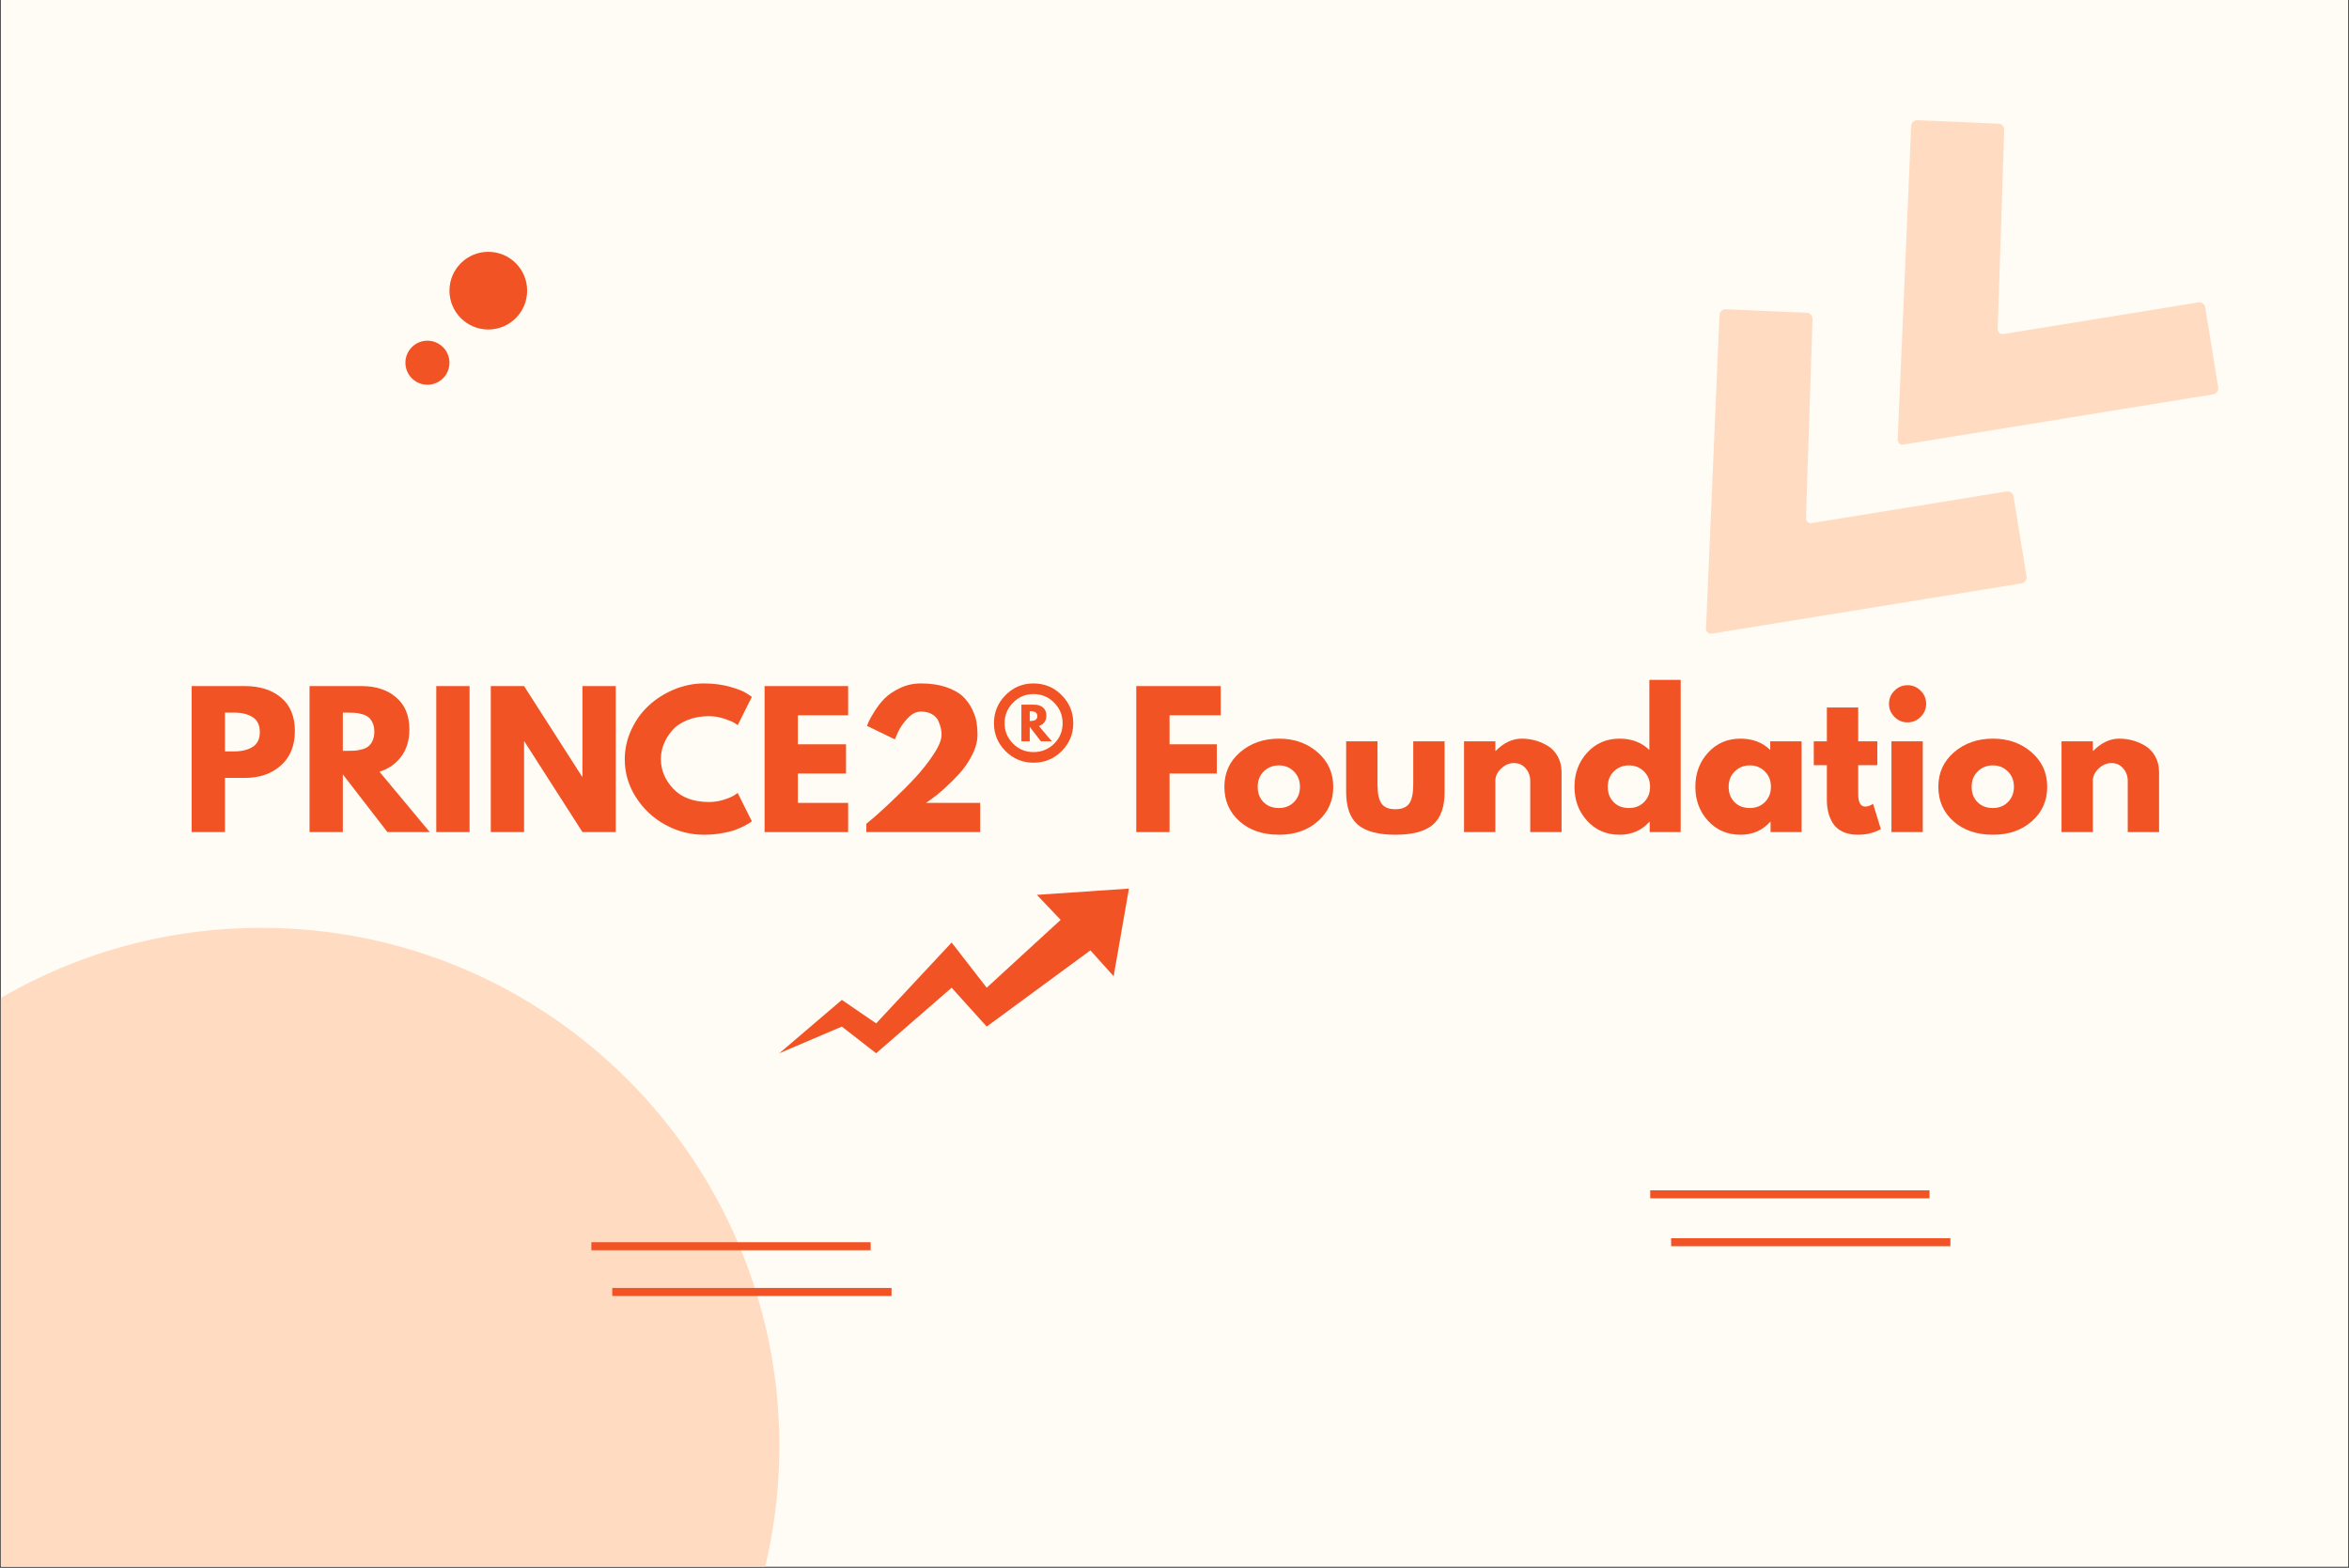
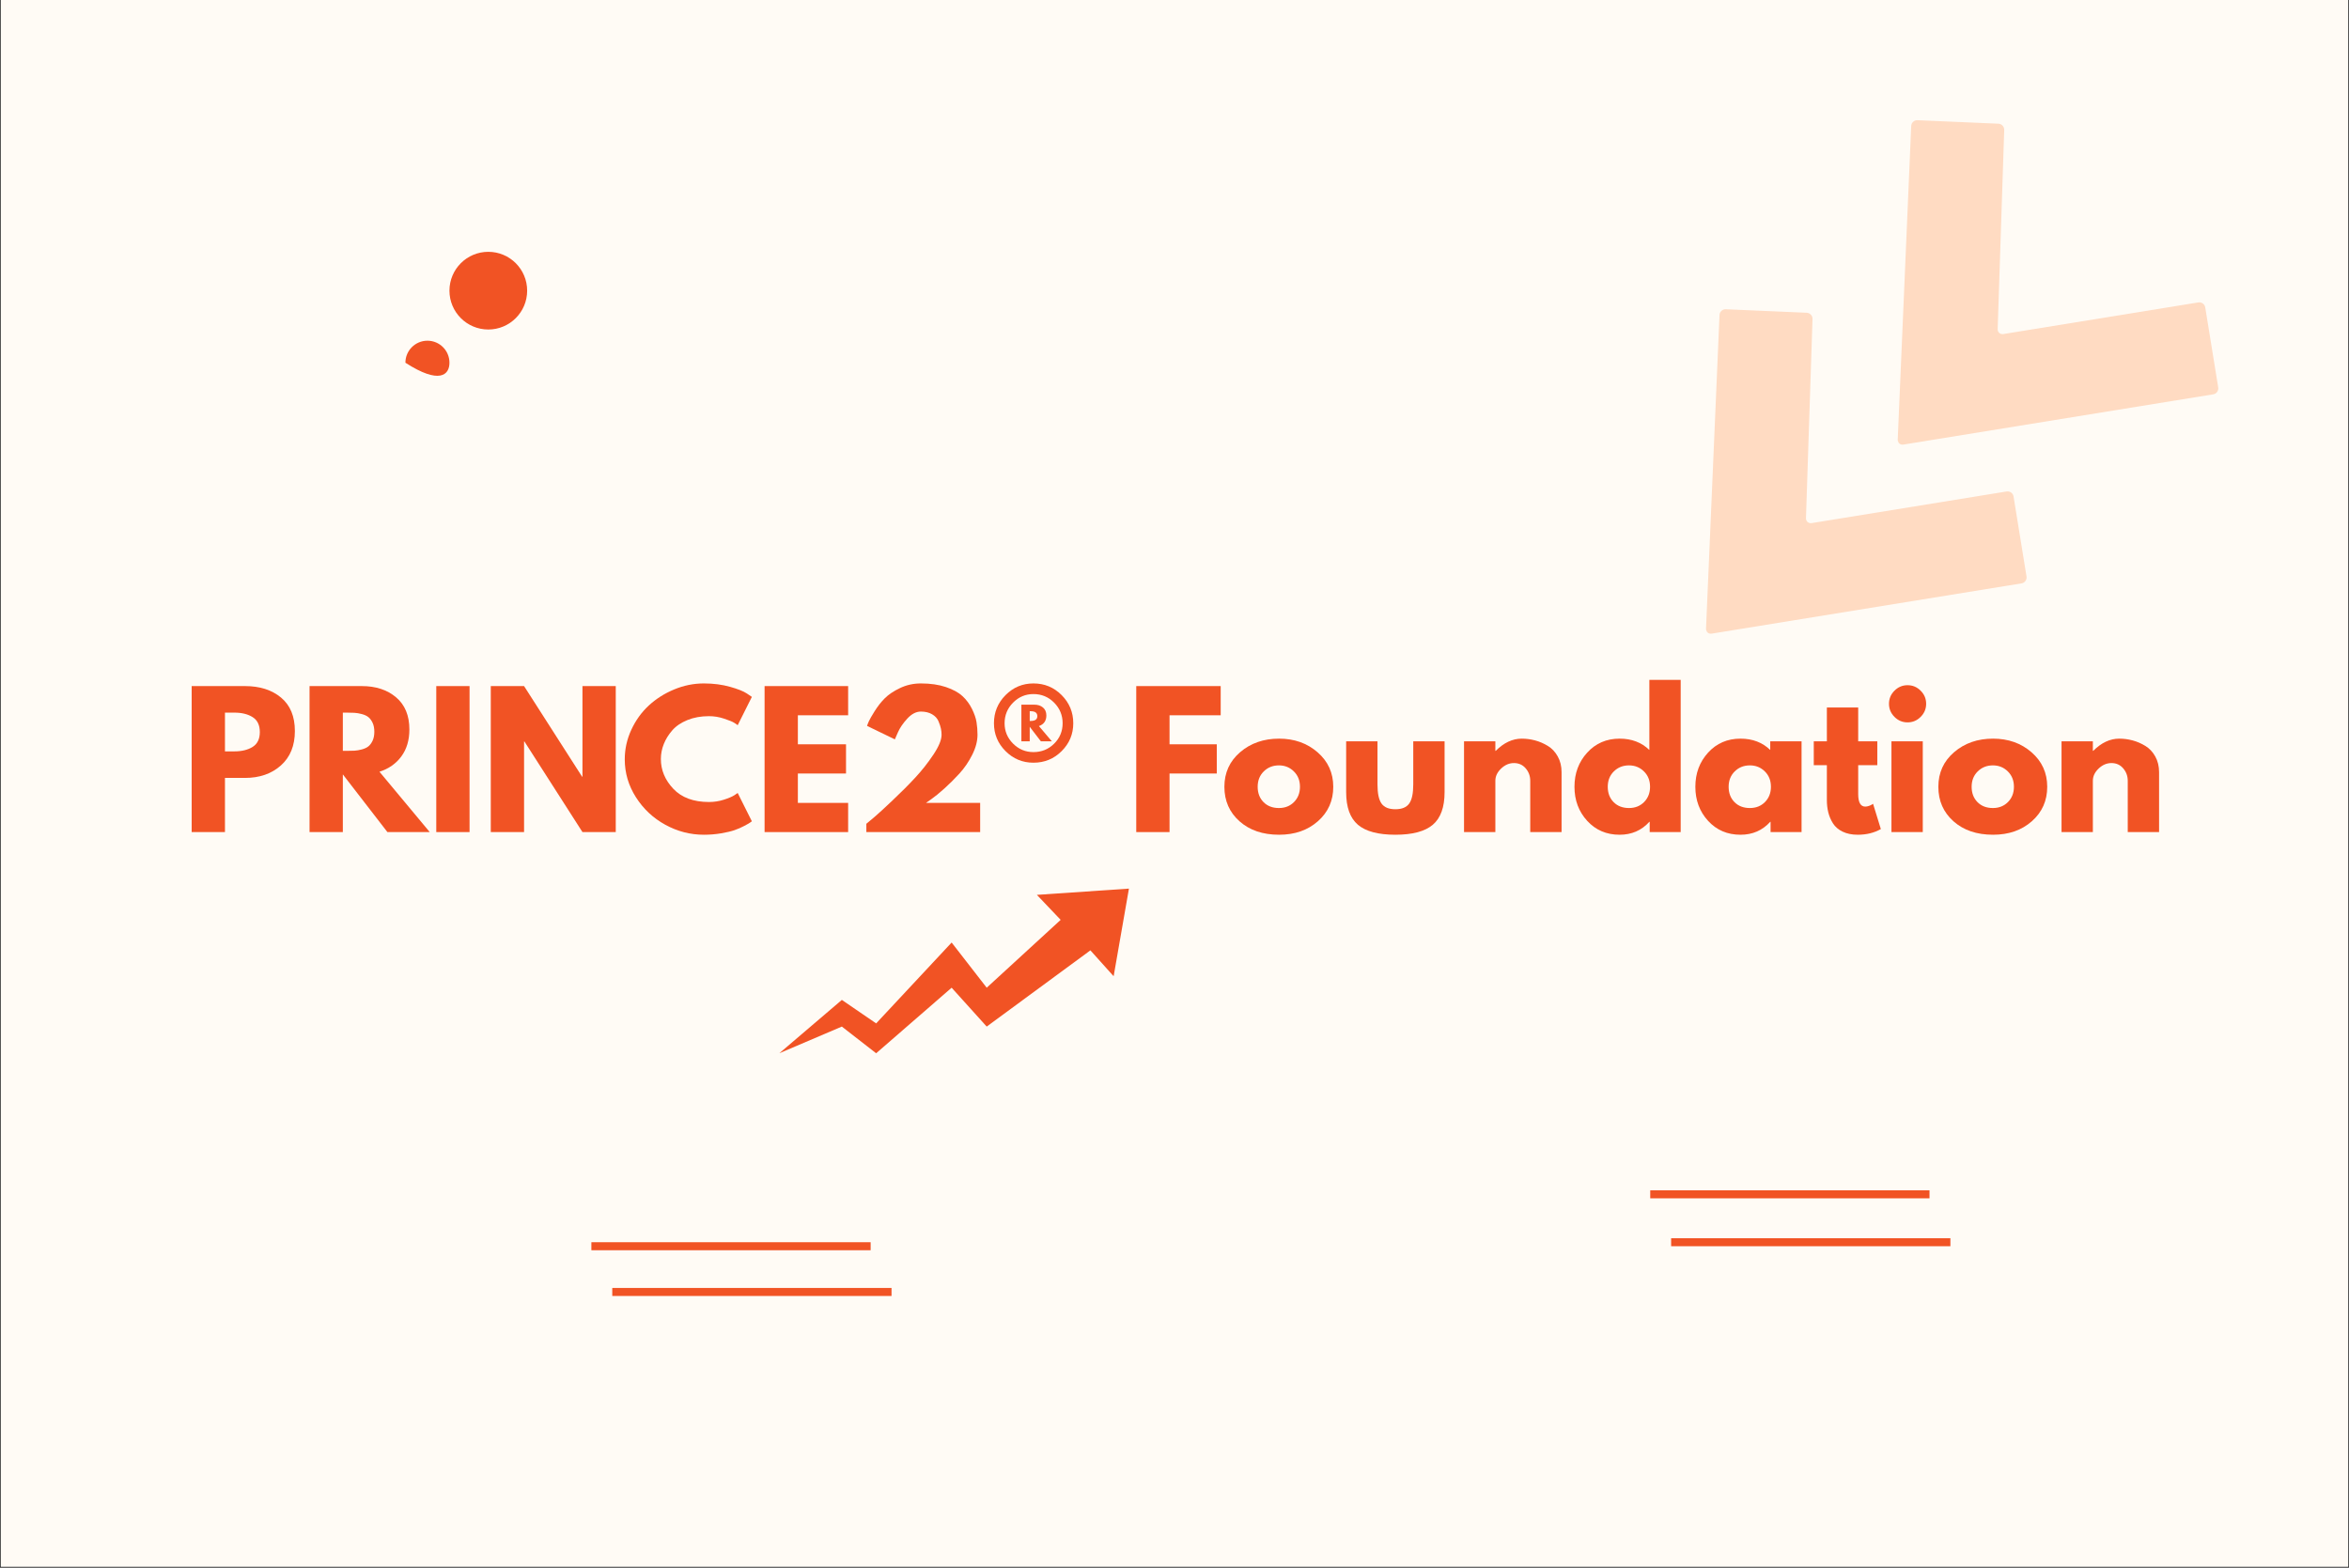
<svg xmlns="http://www.w3.org/2000/svg" width="2048" zoomAndPan="magnify" viewBox="0 0 1536 1025.25" height="1367" preserveAspectRatio="xMidYMid meet" version="1.0">
  <rect x="0" y="0" width="1536" height="1025.25" fill="#333333" stroke="none" />
  <defs>
    <g />
    <clipPath id="6a62707b87">
      <path d="M 0.562 0 L 1535.438 0 L 1535.438 1024.5 L 0.562 1024.5 Z M 0.562 0 " clip-rule="nonzero" />
    </clipPath>
    <clipPath id="15636c61b0">
      <path d="M 1240 78 L 1451 78 L 1451 291 L 1240 291 Z M 1240 78 " clip-rule="nonzero" />
    </clipPath>
    <clipPath id="737cd8bf68">
      <path d="M 1379.438 30.918 L 1461.547 253.852 L 1256.195 329.488 L 1174.082 106.555 Z M 1379.438 30.918 " clip-rule="nonzero" />
    </clipPath>
    <clipPath id="907801ba68">
      <path d="M 1379.438 30.918 L 1461.547 253.852 L 1256.195 329.488 L 1174.082 106.555 Z M 1379.438 30.918 " clip-rule="nonzero" />
    </clipPath>
    <clipPath id="8f8b326a99">
      <path d="M 0.562 606.789 L 509.617 606.789 L 509.617 1024.5 L 0.562 1024.5 Z M 0.562 606.789 " clip-rule="nonzero" />
    </clipPath>
    <clipPath id="d491a8b6f1">
-       <path d="M 170.844 606.789 C -16.254 606.789 -167.926 758.465 -167.926 945.562 C -167.926 1132.66 -16.254 1284.332 170.844 1284.332 C 357.941 1284.332 509.617 1132.66 509.617 945.562 C 509.617 758.465 357.941 606.789 170.844 606.789 Z M 170.844 606.789 " clip-rule="nonzero" />
-     </clipPath>
+       </clipPath>
    <clipPath id="fc11572598">
      <path d="M 0.562 0.789 L 509.617 0.789 L 509.617 418.5 L 0.562 418.5 Z M 0.562 0.789 " clip-rule="nonzero" />
    </clipPath>
    <clipPath id="1478216434">
      <path d="M 170.844 0.789 C -16.254 0.789 -167.926 152.465 -167.926 339.562 C -167.926 526.66 -16.254 678.332 170.844 678.332 C 357.941 678.332 509.617 526.66 509.617 339.562 C 509.617 152.465 357.941 0.789 170.844 0.789 Z M 170.844 0.789 " clip-rule="nonzero" />
    </clipPath>
    <clipPath id="5990f3841b">
      <rect x="0" width="510" y="0" height="419" />
    </clipPath>
    <clipPath id="2be6d7ca29">
      <path d="M 293.895 164.684 L 344.703 164.684 L 344.703 215.492 L 293.895 215.492 Z M 293.895 164.684 " clip-rule="nonzero" />
    </clipPath>
    <clipPath id="811bbbcdf1">
      <path d="M 319.297 164.684 C 305.27 164.684 293.895 176.055 293.895 190.086 C 293.895 204.117 305.27 215.492 319.297 215.492 C 333.328 215.492 344.703 204.117 344.703 190.086 C 344.703 176.055 333.328 164.684 319.297 164.684 Z M 319.297 164.684 " clip-rule="nonzero" />
    </clipPath>
    <clipPath id="66ff521f9c">
      <path d="M 0.895 0.684 L 51.703 0.684 L 51.703 51.492 L 0.895 51.492 Z M 0.895 0.684 " clip-rule="nonzero" />
    </clipPath>
    <clipPath id="70e76860d9">
      <path d="M 26.297 0.684 C 12.27 0.684 0.895 12.055 0.895 26.086 C 0.895 40.117 12.27 51.492 26.297 51.492 C 40.328 51.492 51.703 40.117 51.703 26.086 C 51.703 12.055 40.328 0.684 26.297 0.684 Z M 26.297 0.684 " clip-rule="nonzero" />
    </clipPath>
    <clipPath id="2c52e1e433">
      <rect x="0" width="52" y="0" height="52" />
    </clipPath>
    <clipPath id="e6a8e751e3">
      <path d="M 265.094 222.812 L 293.895 222.812 L 293.895 251.613 L 265.094 251.613 Z M 265.094 222.812 " clip-rule="nonzero" />
    </clipPath>
    <clipPath id="c1a0197f57">
      <path d="M 279.492 222.812 C 271.543 222.812 265.094 229.262 265.094 237.215 C 265.094 245.168 271.543 251.613 279.492 251.613 C 287.445 251.613 293.895 245.168 293.895 237.215 C 293.895 229.262 287.445 222.812 279.492 222.812 Z M 279.492 222.812 " clip-rule="nonzero" />
    </clipPath>
    <clipPath id="97ade33d0b">
      <path d="M 0.094 0.812 L 28.895 0.812 L 28.895 29.613 L 0.094 29.613 Z M 0.094 0.812 " clip-rule="nonzero" />
    </clipPath>
    <clipPath id="888a01bdcc">
-       <path d="M 14.492 0.812 C 6.543 0.812 0.094 7.262 0.094 15.215 C 0.094 23.168 6.543 29.613 14.492 29.613 C 22.445 29.613 28.895 23.168 28.895 15.215 C 28.895 7.262 22.445 0.812 14.492 0.812 Z M 14.492 0.812 " clip-rule="nonzero" />
+       <path d="M 14.492 0.812 C 6.543 0.812 0.094 7.262 0.094 15.215 C 22.445 29.613 28.895 23.168 28.895 15.215 C 28.895 7.262 22.445 0.812 14.492 0.812 Z M 14.492 0.812 " clip-rule="nonzero" />
    </clipPath>
    <clipPath id="932dfd0d43">
      <rect x="0" width="29" y="0" height="30" />
    </clipPath>
    <clipPath id="c4b0a4c963">
      <path d="M 1115 202 L 1326 202 L 1326 415 L 1115 415 Z M 1115 202 " clip-rule="nonzero" />
    </clipPath>
    <clipPath id="bcb0c6eda5">
      <path d="M 1254.09 154.551 L 1336.203 377.484 L 1130.848 453.121 L 1048.734 230.188 Z M 1254.09 154.551 " clip-rule="nonzero" />
    </clipPath>
    <clipPath id="473339b854">
      <path d="M 1254.09 154.551 L 1336.203 377.484 L 1130.848 453.121 L 1048.734 230.188 Z M 1254.09 154.551 " clip-rule="nonzero" />
    </clipPath>
    <clipPath id="8e5aeb0a31">
      <path d="M 509.617 581.102 L 738.199 581.102 L 738.199 689 L 509.617 689 Z M 509.617 581.102 " clip-rule="nonzero" />
    </clipPath>
    <clipPath id="76520cca6d">
      <rect x="0" width="1301" y="0" height="147" />
    </clipPath>
  </defs>
  <g clip-path="url(#6a62707b87)">
    <path fill="#ffffff" d="M 0.562 0 L 1535.438 0 L 1535.438 1024.5 L 0.562 1024.5 Z M 0.562 0 " fill-opacity="1" fill-rule="nonzero" />
    <path fill="#fffbf5" d="M 0.562 0 L 1535.438 0 L 1535.438 1024.5 L 0.562 1024.5 Z M 0.562 0 " fill-opacity="1" fill-rule="nonzero" />
  </g>
  <g clip-path="url(#15636c61b0)">
    <g clip-path="url(#737cd8bf68)">
      <g clip-path="url(#907801ba68)">
        <path fill="#ffdbc2" d="M 1437.492 197.773 C 1439.633 197.43 1441.656 198.902 1442 201.043 L 1450.48 253.375 C 1450.824 255.516 1449.352 257.535 1447.211 257.883 L 1244.645 290.742 C 1242.504 291.086 1240.82 289.586 1240.914 287.434 L 1249.727 82.383 C 1249.82 80.23 1251.656 78.52 1253.809 78.613 L 1306.754 80.898 C 1308.91 80.992 1310.621 82.828 1310.543 85.027 L 1306.27 215.152 C 1306.176 217.305 1307.906 218.789 1310.004 218.461 Z M 1437.492 197.773 " fill-opacity="1" fill-rule="nonzero" />
      </g>
    </g>
  </g>
  <g clip-path="url(#8f8b326a99)">
    <g clip-path="url(#d491a8b6f1)">
      <g transform="matrix(1, 0, 0, 1, 0, 606)">
        <g clip-path="url(#5990f3841b)">
          <g clip-path="url(#fc11572598)">
            <g clip-path="url(#1478216434)">
              <path fill="#ffdbc2" d="M -167.926 0.789 L 509.617 0.789 L 509.617 678.332 L -167.926 678.332 Z M -167.926 0.789 " fill-opacity="1" fill-rule="nonzero" />
            </g>
          </g>
        </g>
      </g>
    </g>
  </g>
  <g clip-path="url(#2be6d7ca29)">
    <g clip-path="url(#811bbbcdf1)">
      <g transform="matrix(1, 0, 0, 1, 293, 164)">
        <g clip-path="url(#2c52e1e433)">
          <g clip-path="url(#66ff521f9c)">
            <g clip-path="url(#70e76860d9)">
              <path fill="#f15324" d="M 0.895 0.684 L 51.703 0.684 L 51.703 51.492 L 0.895 51.492 Z M 0.895 0.684 " fill-opacity="1" fill-rule="nonzero" />
            </g>
          </g>
        </g>
      </g>
    </g>
  </g>
  <path stroke-linecap="butt" transform="matrix(0.749, 0, 0, 0.749, 1079.08, 778.431)" fill="none" stroke-linejoin="miter" d="M -0.002 3.501 L 243.806 3.501 " stroke="#f15324" stroke-width="7" stroke-opacity="1" stroke-miterlimit="4" />
  <path stroke-linecap="butt" transform="matrix(0.749, 0, 0, 0.749, 1092.742, 809.76)" fill="none" stroke-linejoin="miter" d="M -0 3.5 L 243.803 3.5 " stroke="#f15324" stroke-width="7" stroke-opacity="1" stroke-miterlimit="4" />
  <g clip-path="url(#e6a8e751e3)">
    <g clip-path="url(#c1a0197f57)">
      <g transform="matrix(1, 0, 0, 1, 265, 222)">
        <g clip-path="url(#932dfd0d43)">
          <g clip-path="url(#97ade33d0b)">
            <g clip-path="url(#888a01bdcc)">
              <path fill="#f15324" d="M 0.094 0.812 L 28.895 0.812 L 28.895 29.613 L 0.094 29.613 Z M 0.094 0.812 " fill-opacity="1" fill-rule="nonzero" />
            </g>
          </g>
        </g>
      </g>
    </g>
  </g>
  <path stroke-linecap="butt" transform="matrix(0.749, 0, 0, 0.749, 386.699, 812.383)" fill="none" stroke-linejoin="miter" d="M 0.001 3.502 L 243.804 3.502 " stroke="#f15324" stroke-width="7" stroke-opacity="1" stroke-miterlimit="4" />
  <path stroke-linecap="butt" transform="matrix(0.749, 0, 0, 0.749, 400.361, 842.29)" fill="none" stroke-linejoin="miter" d="M -0.002 3.501 L 243.806 3.501 " stroke="#f15324" stroke-width="7" stroke-opacity="1" stroke-miterlimit="4" />
  <g clip-path="url(#c4b0a4c963)">
    <g clip-path="url(#bcb0c6eda5)">
      <g clip-path="url(#473339b854)">
        <path fill="#ffdbc2" d="M 1312.145 321.41 C 1314.285 321.062 1316.309 322.539 1316.652 324.676 L 1325.133 377.008 C 1325.477 379.148 1324.004 381.168 1321.863 381.516 L 1119.301 414.375 C 1117.16 414.719 1115.473 413.219 1115.566 411.066 L 1124.383 206.02 C 1124.477 203.863 1126.309 202.152 1128.465 202.246 L 1181.406 204.531 C 1183.562 204.629 1185.273 206.461 1185.195 208.66 L 1180.922 338.785 C 1180.828 340.941 1182.559 342.422 1184.656 342.094 Z M 1312.145 321.41 " fill-opacity="1" fill-rule="nonzero" />
      </g>
    </g>
  </g>
  <g clip-path="url(#8e5aeb0a31)">
    <path fill="#f15324" d="M 509.617 688.793 L 550.48 653.914 L 572.914 669.273 L 622.27 616.387 L 645.203 645.938 L 693.562 601.566 L 678.016 585.223 L 738.207 581.125 L 728.203 638.434 L 713.004 621.508 L 645.203 671.359 L 622.27 645.938 L 572.914 688.809 L 550.48 671.359 Z M 509.617 688.793 " fill-opacity="1" fill-rule="evenodd" />
  </g>
  <g transform="matrix(1, 0, 0, 1, 118, 439)">
    <g clip-path="url(#76520cca6d)">
      <g fill="#f15324" fill-opacity="1">
        <g transform="translate(0.397, 105.165)">
          <g>
            <path d="M 6.938 -95.484 L 41.781 -95.484 C 51.5 -95.484 59.367 -92.973 65.391 -87.953 C 71.41 -82.941 74.422 -75.648 74.422 -66.078 C 74.422 -56.516 71.367 -49.016 65.266 -43.578 C 59.172 -38.141 51.344 -35.422 41.781 -35.422 L 28.703 -35.422 L 28.703 0 L 6.938 0 Z M 28.703 -52.781 L 34.844 -52.781 C 39.695 -52.781 43.688 -53.758 46.812 -55.719 C 49.938 -57.688 51.5 -60.91 51.5 -65.391 C 51.5 -69.941 49.938 -73.203 46.812 -75.172 C 43.688 -77.141 39.695 -78.125 34.844 -78.125 L 28.703 -78.125 Z M 28.703 -52.781 " />
          </g>
        </g>
      </g>
      <g fill="#f15324" fill-opacity="1">
        <g transform="translate(77.474, 105.165)">
          <g>
            <path d="M 6.938 -95.484 L 41.078 -95.484 C 50.266 -95.484 57.75 -93.031 63.531 -88.125 C 69.32 -83.227 72.219 -76.227 72.219 -67.125 C 72.219 -60.102 70.461 -54.219 66.953 -49.469 C 63.441 -44.727 58.676 -41.395 52.656 -39.469 L 85.531 0 L 57.859 0 L 28.703 -37.734 L 28.703 0 L 6.938 0 Z M 28.703 -53.125 L 31.25 -53.125 C 33.25 -53.125 34.941 -53.16 36.328 -53.234 C 37.723 -53.316 39.305 -53.586 41.078 -54.047 C 42.859 -54.516 44.285 -55.172 45.359 -56.016 C 46.441 -56.859 47.367 -58.094 48.141 -59.719 C 48.91 -61.344 49.297 -63.312 49.297 -65.625 C 49.297 -67.938 48.91 -69.898 48.141 -71.516 C 47.367 -73.141 46.441 -74.375 45.359 -75.219 C 44.285 -76.07 42.859 -76.727 41.078 -77.188 C 39.305 -77.656 37.723 -77.926 36.328 -78 C 34.941 -78.082 33.25 -78.125 31.25 -78.125 L 28.703 -78.125 Z M 28.703 -53.125 " />
          </g>
        </g>
      </g>
      <g fill="#f15324" fill-opacity="1">
        <g transform="translate(160.337, 105.165)">
          <g>
            <path d="M 28.703 -95.484 L 28.703 0 L 6.938 0 L 6.938 -95.484 Z M 28.703 -95.484 " />
          </g>
        </g>
      </g>
      <g fill="#f15324" fill-opacity="1">
        <g transform="translate(195.982, 105.165)">
          <g>
            <path d="M 28.703 -59.25 L 28.703 0 L 6.938 0 L 6.938 -95.484 L 28.703 -95.484 L 66.656 -36.219 L 66.891 -36.219 L 66.891 -95.484 L 88.656 -95.484 L 88.656 0 L 66.891 0 L 28.938 -59.25 Z M 28.703 -59.25 " />
          </g>
        </g>
      </g>
      <g fill="#f15324" fill-opacity="1">
        <g transform="translate(287.872, 105.165)">
          <g>
            <path d="M 57.75 -19.672 C 61.07 -19.672 64.297 -20.172 67.422 -21.172 C 70.547 -22.18 72.836 -23.148 74.297 -24.078 L 76.5 -25.578 L 85.766 -7.062 C 85.453 -6.832 85.023 -6.523 84.484 -6.141 C 83.941 -5.754 82.688 -5.039 80.719 -4 C 78.758 -2.957 76.66 -2.047 74.422 -1.266 C 72.18 -0.492 69.25 0.195 65.625 0.812 C 62 1.426 58.254 1.734 54.391 1.734 C 45.516 1.734 37.102 -0.441 29.156 -4.797 C 21.219 -9.16 14.816 -15.16 9.953 -22.797 C 5.086 -30.43 2.656 -38.688 2.656 -47.562 C 2.656 -54.281 4.082 -60.723 6.938 -66.891 C 9.789 -73.066 13.594 -78.352 18.344 -82.75 C 23.094 -87.145 28.629 -90.656 34.953 -93.281 C 41.273 -95.906 47.754 -97.219 54.391 -97.219 C 60.566 -97.219 66.258 -96.484 71.469 -95.016 C 76.676 -93.547 80.359 -92.082 82.516 -90.625 L 85.766 -88.422 L 76.5 -69.906 C 75.957 -70.363 75.145 -70.922 74.062 -71.578 C 72.988 -72.234 70.832 -73.102 67.594 -74.188 C 64.352 -75.27 61.07 -75.812 57.75 -75.812 C 52.5 -75.812 47.789 -74.961 43.625 -73.266 C 39.457 -71.566 36.16 -69.328 33.734 -66.547 C 31.305 -63.766 29.453 -60.773 28.172 -57.578 C 26.898 -54.379 26.266 -51.117 26.266 -47.797 C 26.266 -40.547 28.984 -34.047 34.422 -28.297 C 39.867 -22.547 47.645 -19.672 57.75 -19.672 Z M 57.75 -19.672 " />
          </g>
        </g>
      </g>
      <g fill="#f15324" fill-opacity="1">
        <g transform="translate(375.017, 105.165)">
          <g>
            <path d="M 61.578 -95.484 L 61.578 -76.391 L 28.703 -76.391 L 28.703 -57.406 L 60.188 -57.406 L 60.188 -38.312 L 28.703 -38.312 L 28.703 -19.094 L 61.578 -19.094 L 61.578 0 L 6.938 0 L 6.938 -95.484 Z M 61.578 -95.484 " />
          </g>
        </g>
      </g>
      <g fill="#f15324" fill-opacity="1">
        <g transform="translate(442.141, 105.165)">
          <g>
            <path d="M 42.016 -78.812 C 38.922 -78.812 35.969 -77.285 33.156 -74.234 C 30.344 -71.191 28.281 -68.164 26.969 -65.156 L 25 -60.641 L 6.828 -69.438 C 7.055 -70.207 7.441 -71.207 7.984 -72.438 C 8.523 -73.676 9.797 -75.895 11.797 -79.094 C 13.805 -82.301 16.023 -85.117 18.453 -87.547 C 20.891 -89.984 24.207 -92.203 28.406 -94.203 C 32.613 -96.211 37.148 -97.219 42.016 -97.219 C 48.266 -97.219 53.723 -96.426 58.391 -94.844 C 63.055 -93.258 66.66 -91.289 69.203 -88.938 C 71.754 -86.582 73.82 -83.805 75.406 -80.609 C 76.988 -77.41 77.988 -74.5 78.406 -71.875 C 78.832 -69.25 79.047 -66.508 79.047 -63.656 C 79.047 -59.488 77.891 -55.109 75.578 -50.516 C 73.266 -45.922 70.469 -41.832 67.188 -38.25 C 63.906 -34.664 60.602 -31.383 57.281 -28.406 C 53.969 -25.438 51.156 -23.145 48.844 -21.531 L 45.375 -19.094 L 80.781 -19.094 L 80.781 0 L 6.359 0 L 6.359 -5.438 C 7.672 -6.52 9.445 -8.004 11.688 -9.891 C 13.926 -11.785 17.859 -15.395 23.484 -20.719 C 29.117 -26.039 34.098 -31.035 38.422 -35.703 C 42.742 -40.367 46.676 -45.363 50.219 -50.688 C 53.77 -56.008 55.547 -60.332 55.547 -63.656 C 55.547 -64.969 55.41 -66.281 55.141 -67.594 C 54.879 -68.906 54.359 -70.504 53.578 -72.391 C 52.805 -74.285 51.414 -75.828 49.406 -77.016 C 47.406 -78.211 44.941 -78.812 42.016 -78.812 Z M 42.016 -78.812 " />
          </g>
        </g>
      </g>
      <g fill="#f15324" fill-opacity="1">
        <g transform="translate(529.286, 105.165)">
          <g>
            <path d="M 2.656 -71.172 C 2.656 -78.348 5.18 -84.484 10.234 -89.578 C 15.297 -94.672 21.375 -97.219 28.469 -97.219 C 35.719 -97.219 41.867 -94.672 46.922 -89.578 C 51.984 -84.484 54.516 -78.348 54.516 -71.172 C 54.516 -64.078 51.984 -58.004 46.922 -52.953 C 41.867 -47.898 35.719 -45.375 28.469 -45.375 C 21.375 -45.375 15.297 -47.898 10.234 -52.953 C 5.18 -58.004 2.656 -64.078 2.656 -71.172 Z M 9.609 -71.172 C 9.609 -66.004 11.457 -61.566 15.156 -57.859 C 18.863 -54.16 23.301 -52.312 28.469 -52.312 C 33.789 -52.312 38.301 -54.145 42 -57.812 C 45.707 -61.477 47.562 -65.93 47.562 -71.172 C 47.562 -76.422 45.707 -80.914 42 -84.656 C 38.301 -88.395 33.789 -90.266 28.469 -90.266 C 23.301 -90.266 18.863 -88.395 15.156 -84.656 C 11.457 -80.914 9.609 -76.422 9.609 -71.172 Z M 20.594 -83.328 L 29.047 -83.328 C 31.359 -83.328 33.25 -82.707 34.719 -81.469 C 36.188 -80.238 36.922 -78.504 36.922 -76.266 C 36.922 -72.797 35.301 -70.484 32.062 -69.328 L 40.5 -59.375 L 33.328 -59.375 L 26.047 -68.859 L 26.047 -59.375 L 20.594 -59.375 Z M 26.047 -72.688 L 26.734 -72.688 C 29.586 -72.688 31.016 -73.727 31.016 -75.812 C 31.016 -77.969 29.586 -79.047 26.734 -79.047 L 26.047 -79.047 Z M 26.047 -72.688 " />
          </g>
        </g>
      </g>
      <g fill="#f15324" fill-opacity="1">
        <g transform="translate(586.457, 105.165)">
          <g />
        </g>
      </g>
      <g fill="#f15324" fill-opacity="1">
        <g transform="translate(618.051, 105.165)">
          <g>
            <path d="M 62.156 -95.484 L 62.156 -76.391 L 28.703 -76.391 L 28.703 -57.406 L 59.609 -57.406 L 59.609 -38.312 L 28.703 -38.312 L 28.703 0 L 6.938 0 L 6.938 -95.484 Z M 62.156 -95.484 " />
          </g>
        </g>
      </g>
      <g fill="#f15324" fill-opacity="1">
        <g transform="translate(679.967, 105.165)">
          <g>
            <path d="M 12.547 -7.062 C 5.953 -12.926 2.656 -20.445 2.656 -29.625 C 2.656 -38.812 6.086 -46.352 12.953 -52.25 C 19.828 -58.156 28.316 -61.109 38.422 -61.109 C 48.379 -61.109 56.77 -58.133 63.594 -52.188 C 70.426 -46.25 73.844 -38.727 73.844 -29.625 C 73.844 -20.52 70.504 -13.016 63.828 -7.109 C 57.148 -1.211 48.68 1.734 38.422 1.734 C 27.773 1.734 19.148 -1.195 12.547 -7.062 Z M 28.406 -39.688 C 25.75 -37.07 24.422 -33.719 24.422 -29.625 C 24.422 -25.539 25.691 -22.203 28.234 -19.609 C 30.785 -17.023 34.145 -15.734 38.312 -15.734 C 42.32 -15.734 45.617 -17.047 48.203 -19.672 C 50.785 -22.297 52.078 -25.613 52.078 -29.625 C 52.078 -33.719 50.742 -37.07 48.078 -39.688 C 45.422 -42.312 42.164 -43.625 38.312 -43.625 C 34.375 -43.625 31.07 -42.312 28.406 -39.688 Z M 28.406 -39.688 " />
          </g>
        </g>
      </g>
      <g fill="#f15324" fill-opacity="1">
        <g transform="translate(756.465, 105.165)">
          <g>
            <path d="M 26.266 -59.375 L 26.266 -31.125 C 26.266 -25.27 27.148 -21.109 28.922 -18.641 C 30.703 -16.172 33.711 -14.938 37.953 -14.938 C 42.203 -14.938 45.211 -16.172 46.984 -18.641 C 48.766 -21.109 49.656 -25.27 49.656 -31.125 L 49.656 -59.375 L 70.141 -59.375 L 70.141 -26.156 C 70.141 -16.281 67.57 -9.16 62.438 -4.797 C 57.312 -0.441 49.148 1.734 37.953 1.734 C 26.766 1.734 18.602 -0.441 13.469 -4.797 C 8.344 -9.16 5.781 -16.281 5.781 -26.156 L 5.781 -59.375 Z M 26.266 -59.375 " />
          </g>
        </g>
      </g>
      <g fill="#f15324" fill-opacity="1">
        <g transform="translate(832.384, 105.165)">
          <g>
            <path d="M 6.938 0 L 6.938 -59.375 L 27.422 -59.375 L 27.422 -53.125 L 27.656 -53.125 C 32.977 -58.445 38.648 -61.109 44.672 -61.109 C 47.609 -61.109 50.52 -60.723 53.406 -59.953 C 56.301 -59.18 59.078 -57.984 61.734 -56.359 C 64.398 -54.742 66.562 -52.445 68.219 -49.469 C 69.883 -46.5 70.719 -43.051 70.719 -39.125 L 70.719 0 L 50.234 0 L 50.234 -33.562 C 50.234 -36.645 49.25 -39.344 47.281 -41.656 C 45.312 -43.977 42.742 -45.141 39.578 -45.141 C 36.492 -45.141 33.695 -43.941 31.188 -41.547 C 28.676 -39.148 27.422 -36.488 27.422 -33.562 L 27.422 0 Z M 6.938 0 " />
          </g>
        </g>
      </g>
      <g fill="#f15324" fill-opacity="1">
        <g transform="translate(908.882, 105.165)">
          <g>
            <path d="M 10.984 -7.344 C 5.43 -13.406 2.656 -20.832 2.656 -29.625 C 2.656 -38.426 5.43 -45.875 10.984 -51.969 C 16.547 -58.062 23.609 -61.109 32.172 -61.109 C 40.047 -61.109 46.531 -58.641 51.625 -53.703 L 51.625 -99.531 L 72.109 -99.531 L 72.109 0 L 51.844 0 L 51.844 -6.719 L 51.625 -6.719 C 46.531 -1.082 40.047 1.734 32.172 1.734 C 23.609 1.734 16.547 -1.289 10.984 -7.344 Z M 28.406 -39.688 C 25.75 -37.07 24.422 -33.719 24.422 -29.625 C 24.422 -25.539 25.691 -22.203 28.234 -19.609 C 30.785 -17.023 34.145 -15.734 38.312 -15.734 C 42.32 -15.734 45.617 -17.047 48.203 -19.672 C 50.785 -22.297 52.078 -25.613 52.078 -29.625 C 52.078 -33.719 50.742 -37.07 48.078 -39.688 C 45.422 -42.312 42.164 -43.625 38.312 -43.625 C 34.375 -43.625 31.07 -42.312 28.406 -39.688 Z M 28.406 -39.688 " />
          </g>
        </g>
      </g>
      <g fill="#f15324" fill-opacity="1">
        <g transform="translate(987.925, 105.165)">
          <g>
            <path d="M 10.984 -7.344 C 5.43 -13.406 2.656 -20.832 2.656 -29.625 C 2.656 -38.426 5.43 -45.875 10.984 -51.969 C 16.547 -58.062 23.609 -61.109 32.172 -61.109 C 40.047 -61.109 46.531 -58.641 51.625 -53.703 L 51.625 -59.375 L 72.109 -59.375 L 72.109 0 L 51.844 0 L 51.844 -6.719 L 51.625 -6.719 C 46.531 -1.082 40.047 1.734 32.172 1.734 C 23.609 1.734 16.547 -1.289 10.984 -7.344 Z M 28.406 -39.688 C 25.75 -37.07 24.422 -33.719 24.422 -29.625 C 24.422 -25.539 25.691 -22.203 28.234 -19.609 C 30.785 -17.023 34.145 -15.734 38.312 -15.734 C 42.32 -15.734 45.617 -17.047 48.203 -19.672 C 50.785 -22.297 52.078 -25.613 52.078 -29.625 C 52.078 -33.719 50.742 -37.07 48.078 -39.688 C 45.422 -42.312 42.164 -43.625 38.312 -43.625 C 34.375 -43.625 31.07 -42.312 28.406 -39.688 Z M 28.406 -39.688 " />
          </g>
        </g>
      </g>
      <g fill="#f15324" fill-opacity="1">
        <g transform="translate(1066.159, 105.165)">
          <g>
            <path d="M 10.422 -59.375 L 10.422 -81.484 L 30.906 -81.484 L 30.906 -59.375 L 43.406 -59.375 L 43.406 -43.75 L 30.906 -43.75 L 30.906 -24.891 C 30.906 -19.41 32.445 -16.672 35.531 -16.672 C 36.301 -16.672 37.109 -16.82 37.953 -17.125 C 38.805 -17.438 39.461 -17.742 39.922 -18.047 L 40.625 -18.516 L 45.719 -1.969 C 41.32 0.5 36.305 1.734 30.672 1.734 C 26.816 1.734 23.5 1.062 20.719 -0.281 C 17.938 -1.633 15.832 -3.445 14.406 -5.719 C 12.977 -8 11.957 -10.395 11.344 -12.906 C 10.727 -15.414 10.422 -18.098 10.422 -20.953 L 10.422 -43.75 L 1.859 -43.75 L 1.859 -59.375 Z M 10.422 -59.375 " />
          </g>
        </g>
      </g>
      <g fill="#f15324" fill-opacity="1">
        <g transform="translate(1111.873, 105.165)">
          <g>
            <path d="M 8.906 -92.469 C 11.301 -94.863 14.156 -96.062 17.469 -96.062 C 20.789 -96.062 23.645 -94.863 26.031 -92.469 C 28.426 -90.082 29.625 -87.227 29.625 -83.906 C 29.625 -80.594 28.426 -77.738 26.031 -75.344 C 23.645 -72.945 20.789 -71.75 17.469 -71.75 C 14.156 -71.75 11.301 -72.945 8.906 -75.344 C 6.52 -77.738 5.328 -80.594 5.328 -83.906 C 5.328 -87.227 6.52 -90.082 8.906 -92.469 Z M 6.938 -59.375 L 6.938 0 L 27.422 0 L 27.422 -59.375 Z M 6.938 -59.375 " />
          </g>
        </g>
      </g>
      <g fill="#f15324" fill-opacity="1">
        <g transform="translate(1146.823, 105.165)">
          <g>
            <path d="M 12.547 -7.062 C 5.953 -12.926 2.656 -20.445 2.656 -29.625 C 2.656 -38.812 6.086 -46.352 12.953 -52.25 C 19.828 -58.156 28.316 -61.109 38.422 -61.109 C 48.379 -61.109 56.77 -58.133 63.594 -52.188 C 70.426 -46.25 73.844 -38.727 73.844 -29.625 C 73.844 -20.52 70.504 -13.016 63.828 -7.109 C 57.148 -1.211 48.68 1.734 38.422 1.734 C 27.773 1.734 19.148 -1.195 12.547 -7.062 Z M 28.406 -39.688 C 25.75 -37.07 24.422 -33.719 24.422 -29.625 C 24.422 -25.539 25.691 -22.203 28.234 -19.609 C 30.785 -17.023 34.145 -15.734 38.312 -15.734 C 42.32 -15.734 45.617 -17.047 48.203 -19.672 C 50.785 -22.297 52.078 -25.613 52.078 -29.625 C 52.078 -33.719 50.742 -37.07 48.078 -39.688 C 45.422 -42.312 42.164 -43.625 38.312 -43.625 C 34.375 -43.625 31.07 -42.312 28.406 -39.688 Z M 28.406 -39.688 " />
          </g>
        </g>
      </g>
      <g fill="#f15324" fill-opacity="1">
        <g transform="translate(1223.09, 105.165)">
          <g>
            <path d="M 6.938 0 L 6.938 -59.375 L 27.422 -59.375 L 27.422 -53.125 L 27.656 -53.125 C 32.977 -58.445 38.648 -61.109 44.672 -61.109 C 47.609 -61.109 50.52 -60.723 53.406 -59.953 C 56.301 -59.18 59.078 -57.984 61.734 -56.359 C 64.398 -54.742 66.562 -52.445 68.219 -49.469 C 69.883 -46.5 70.719 -43.051 70.719 -39.125 L 70.719 0 L 50.234 0 L 50.234 -33.562 C 50.234 -36.645 49.25 -39.344 47.281 -41.656 C 45.312 -43.977 42.742 -45.141 39.578 -45.141 C 36.492 -45.141 33.695 -43.941 31.188 -41.547 C 28.676 -39.148 27.422 -36.488 27.422 -33.562 L 27.422 0 Z M 6.938 0 " />
          </g>
        </g>
      </g>
    </g>
  </g>
</svg>